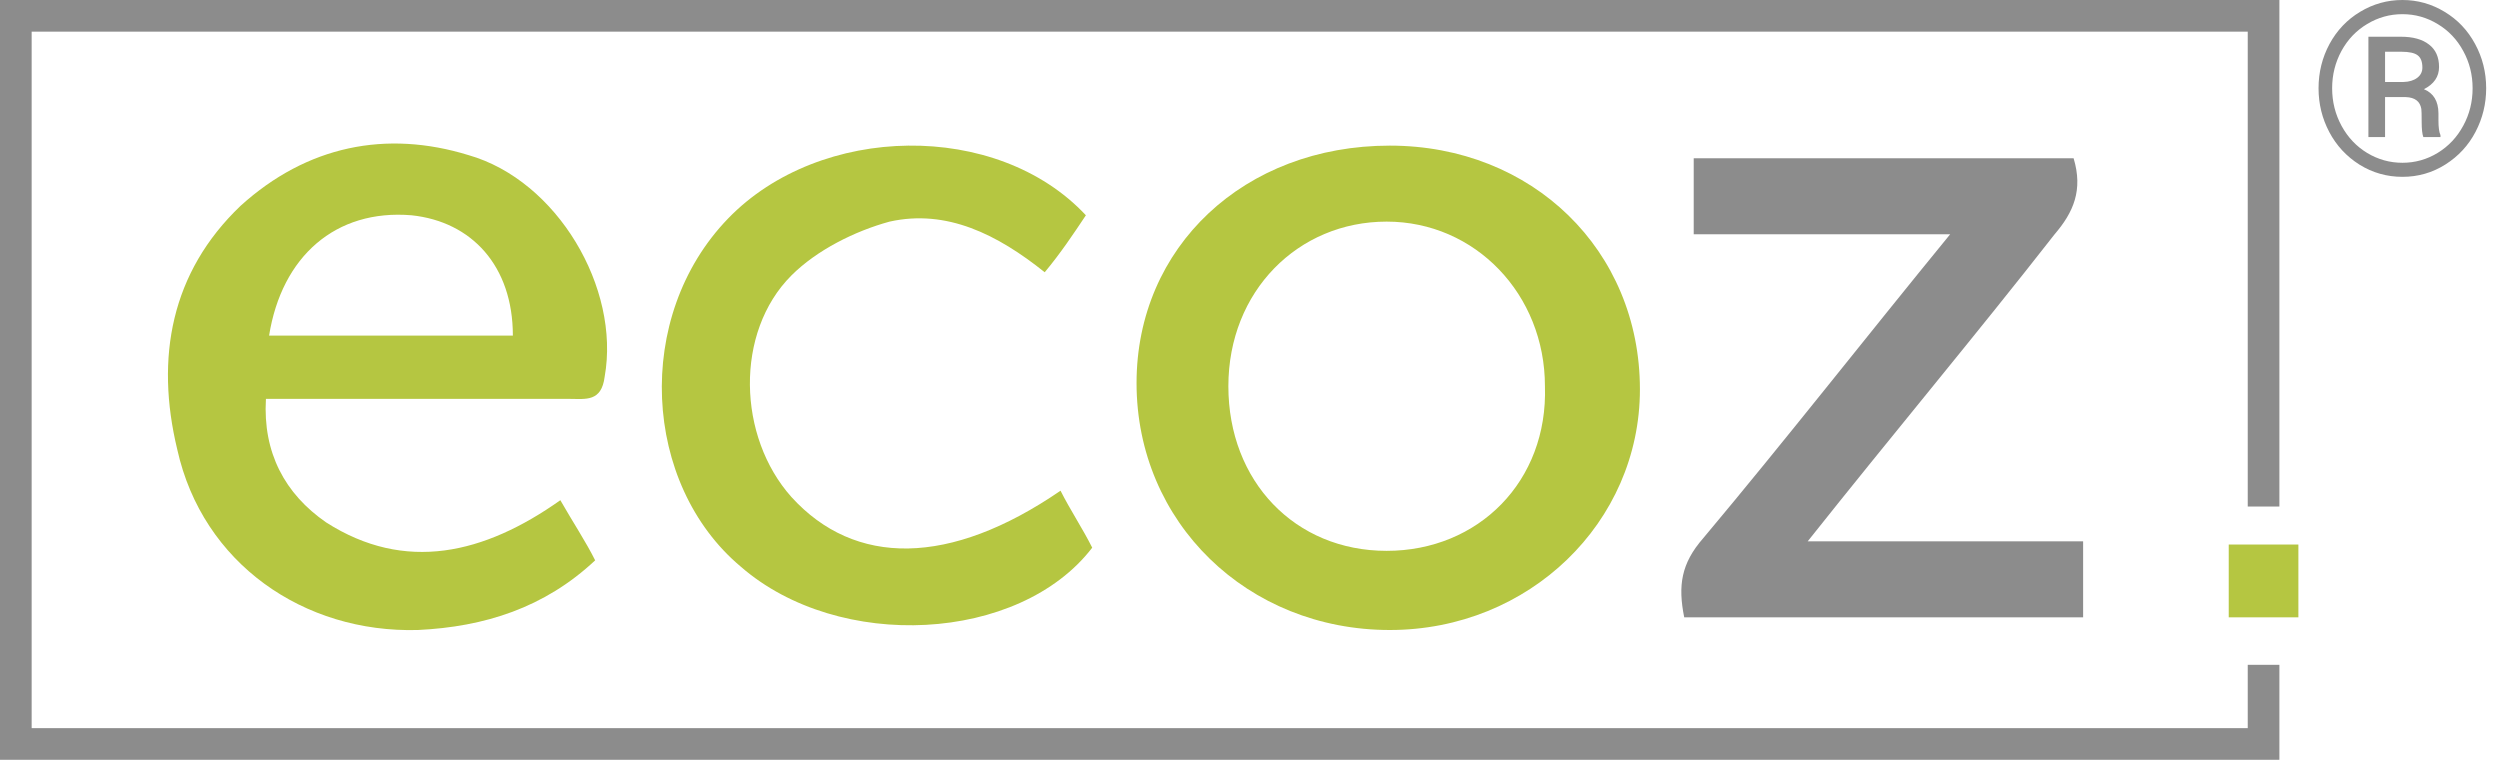
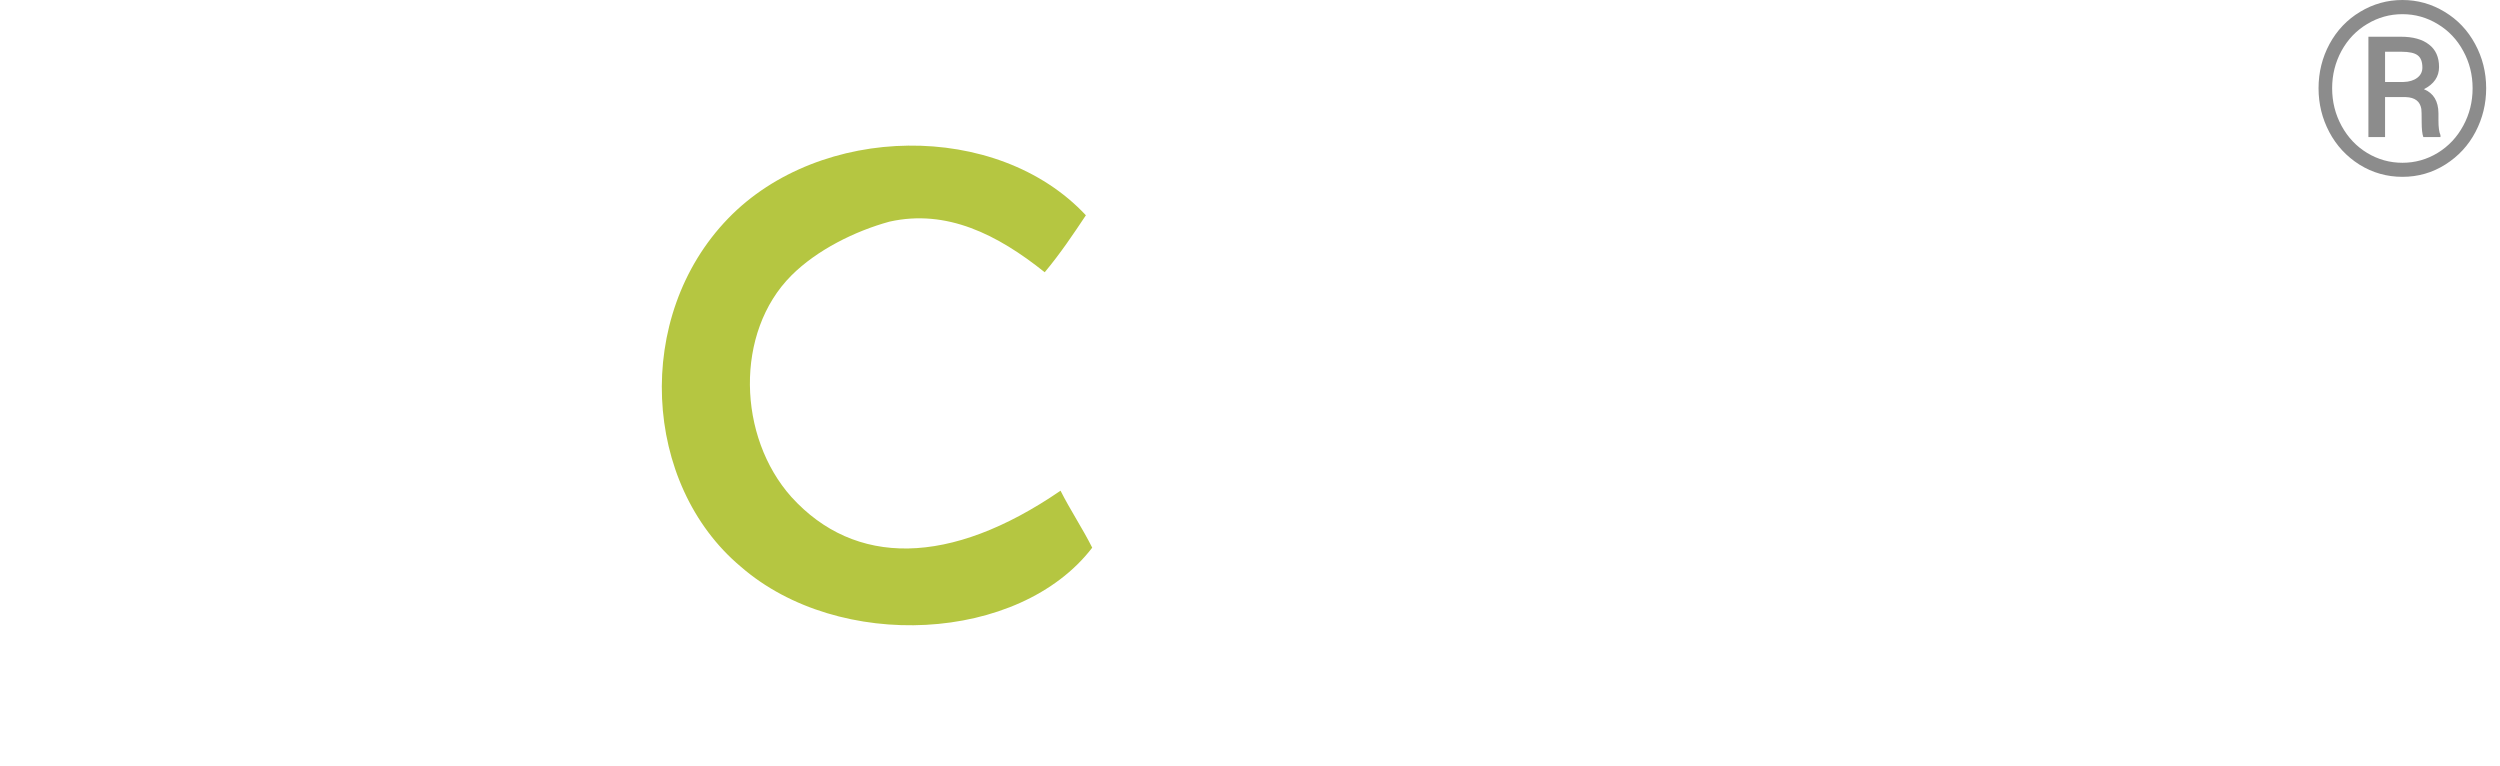
<svg xmlns="http://www.w3.org/2000/svg" width="124" height="38" viewBox="0 0 124 38" fill="none">
  <g clip-path="url(#clip0_3561_6556)">
-     <path d="M68.935 7.223C76.001 7.223 81.34 12.405 81.34 19.314C81.34 25.909 75.844 31.248 68.935 31.248C61.869 31.248 56.373 25.909 56.373 19C56.373 12.248 61.712 7.223 68.935 7.223ZM60.927 19.157C60.927 23.868 64.224 27.322 68.778 27.322C73.332 27.322 76.786 23.868 76.629 19.157C76.629 14.603 73.175 10.992 68.778 10.992C64.381 10.992 60.927 14.446 60.927 19.157Z" fill="#B5C641" />
-     <path d="M27.793 24.81C28.421 25.909 29.049 26.851 29.52 27.793C27.008 30.149 24.024 31.091 20.727 31.248C15.074 31.405 10.049 27.95 8.793 22.297C7.694 17.744 8.479 13.504 11.934 10.207C15.231 7.223 19.157 6.438 23.239 7.694C27.636 8.95 30.776 14.289 29.991 18.686C29.834 19.942 29.049 19.785 28.264 19.785C23.867 19.785 19.471 19.785 15.074 19.785C14.446 19.785 13.975 19.785 13.19 19.785C13.033 22.454 14.132 24.496 16.173 25.909C20.099 28.421 24.024 27.479 27.793 24.81ZM25.438 16.645C25.438 13.19 23.396 10.992 20.413 10.678C16.644 10.364 13.975 12.719 13.347 16.645C17.272 16.645 21.355 16.645 25.438 16.645Z" fill="#B5C641" />
-     <path d="M89.661 26.851C94.372 26.851 98.769 26.851 103.323 26.851C103.323 28.108 103.323 29.207 103.323 30.62C96.728 30.62 90.132 30.62 83.537 30.62C83.223 29.05 83.38 27.951 84.48 26.694C88.562 21.827 92.488 16.802 96.728 11.62C92.331 11.62 88.248 11.62 84.008 11.62C84.008 10.207 84.008 9.108 84.008 7.851C90.29 7.851 96.57 7.851 102.851 7.851C103.323 9.422 102.851 10.521 101.909 11.62C97.984 16.645 93.901 21.512 89.661 26.851Z" fill="#8C8C8C" />
    <path d="M53.86 10.678C53.232 11.62 52.603 12.562 51.818 13.504C49.463 11.62 46.951 10.364 44.124 10.992C42.397 11.463 40.513 12.405 39.256 13.661C36.43 16.488 36.587 21.669 39.256 24.653C42.397 28.107 47.108 28.107 52.603 24.339C53.075 25.281 53.703 26.223 54.174 27.165C50.562 31.876 41.612 32.347 36.744 28.107C31.876 24.025 31.405 15.703 36.116 10.835C40.67 6.124 49.463 5.967 53.86 10.678Z" fill="#B5C641" />
-     <path fill-rule="evenodd" clip-rule="evenodd" d="M1.57 1.57H111.488V25.124H113.058V1.57V0H111.488H1.57H0V1.57V36.116V37.686H1.57H111.488H113.058V36.116V32.975H111.488V36.116H1.57V1.57Z" fill="#8C8C8C" />
-     <path d="M114 30.62C112.744 30.62 111.802 30.62 110.545 30.62C110.545 29.364 110.545 28.265 110.545 27.008C111.802 27.008 112.901 27.008 114 27.008C114 28.108 114 29.364 114 30.62Z" fill="#B5C641" />
    <path d="M115 4.377C115 3.588 115.182 2.855 115.545 2.18C115.912 1.504 116.418 0.973 117.062 0.586C117.711 0.195 118.41 0 119.16 0C119.91 0 120.607 0.195 121.252 0.586C121.896 0.973 122.4 1.504 122.764 2.18C123.131 2.855 123.314 3.588 123.314 4.377C123.314 5.146 123.139 5.867 122.787 6.539C122.436 7.211 121.936 7.752 121.287 8.162C120.643 8.568 119.934 8.771 119.16 8.771C118.391 8.771 117.682 8.57 117.033 8.168C116.389 7.762 115.889 7.223 115.533 6.551C115.178 5.879 115 5.154 115 4.377ZM115.674 4.377C115.674 5.049 115.83 5.672 116.143 6.246C116.455 6.816 116.879 7.264 117.414 7.588C117.953 7.912 118.535 8.074 119.16 8.074C119.789 8.074 120.373 7.91 120.912 7.582C121.451 7.25 121.873 6.801 122.178 6.234C122.486 5.668 122.641 5.049 122.641 4.377C122.641 3.709 122.486 3.094 122.178 2.531C121.873 1.965 121.451 1.52 120.912 1.195C120.373 0.867 119.789 0.703 119.16 0.703C118.535 0.703 117.953 0.865 117.414 1.189C116.875 1.51 116.449 1.955 116.137 2.525C115.828 3.096 115.674 3.713 115.674 4.377ZM118.299 4.816V6.797H117.473V1.822H119.09C119.687 1.822 120.15 1.951 120.479 2.209C120.811 2.463 120.977 2.834 120.977 3.322C120.977 3.803 120.727 4.17 120.227 4.424C120.703 4.619 120.943 5.018 120.947 5.619V5.977C120.947 6.312 120.98 6.555 121.047 6.703V6.797H120.197C120.143 6.656 120.115 6.406 120.115 6.047C120.115 5.684 120.109 5.469 120.098 5.402C120.035 5.027 119.779 4.832 119.33 4.816H118.299ZM118.299 4.066H119.213C119.494 4.059 119.721 3.99 119.893 3.861C120.064 3.732 120.15 3.562 120.15 3.352C120.15 3.066 120.074 2.865 119.922 2.748C119.77 2.627 119.498 2.566 119.107 2.566H118.299V4.066Z" fill="#8C8C8C" />
  </g>
  <defs>
    <clipPath id="clip0_3561_6556">
      <rect width="124" height="38" fill="white" />
    </clipPath>
  </defs>
</svg>